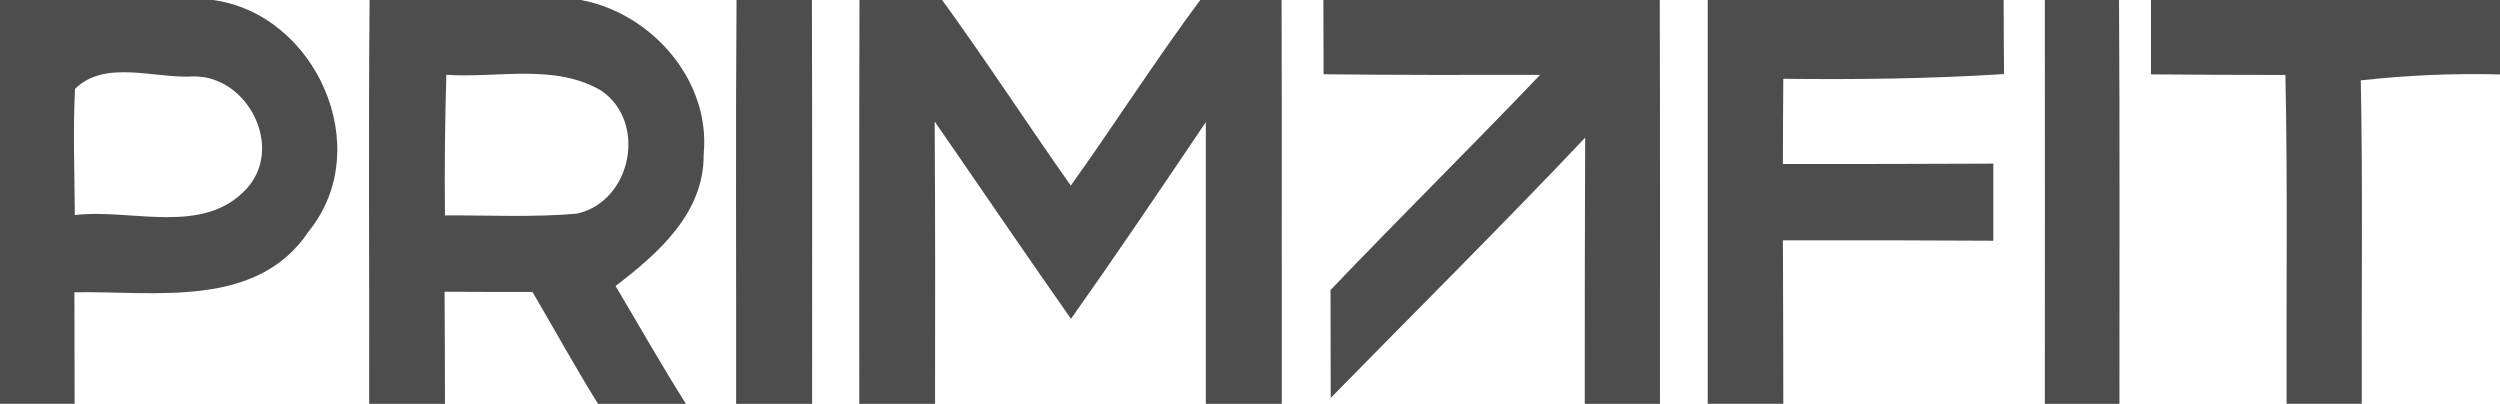
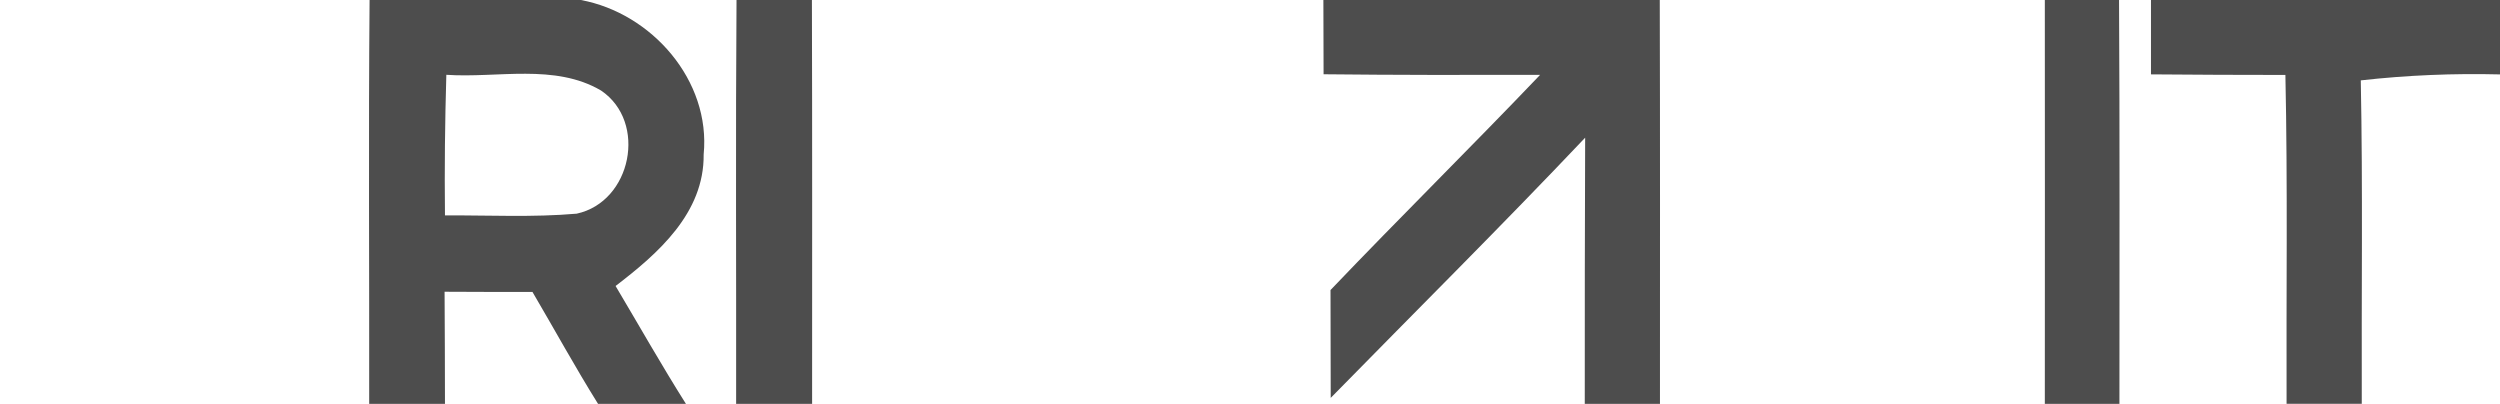
<svg xmlns="http://www.w3.org/2000/svg" id="Layer_1" data-name="Layer 1" viewBox="0 0 512 82.71">
  <defs>
    <style>
      .cls-1 {
        fill: #4d4d4d;
        stroke-width: 0px;
      }
    </style>
  </defs>
  <g>
-     <path class="cls-1" d="M0,0h43.64c21.15,2.91,33.36,30.4,19.61,47.34-10.63,16.03-31.59,12.21-48.01,12.52,0,7.64.04,15.24.04,22.84H0V0ZM15.36,18.2c-.43,8.63-.08,17.21-.04,25.84,11.62-1.38,26.39,4.37,35.29-5.51,7.52-8.43.16-22.92-10.87-22.88-7.8.55-18.24-3.58-24.38,2.56Z" />
    <path class="cls-1" d="M75.7,0h43.24c14.53,2.68,26.66,16.5,25.17,31.63.12,12.01-9.33,20.28-18.04,26.94,4.8,8.07,9.41,16.23,14.41,24.14h-18c-4.69-7.52-8.94-15.28-13.43-22.92-5.99,0-11.97,0-18-.04.04,7.64.08,15.32.08,22.96h-15.52c.04-27.57-.16-55.14.08-82.71ZM91.41,15.32c-.28,9.61-.39,19.18-.28,28.79,8.98-.04,18,.43,26.98-.35,11.22-2.44,14.53-18.75,5-25.21-9.49-5.59-21.23-2.52-31.7-3.23Z" />
    <path class="cls-1" d="M150.84,0h15.44c.08,27.57.04,55.14.04,82.71h-15.56c.04-27.57-.12-55.14.08-82.71Z" />
-     <path class="cls-1" d="M176.01,0h16.94c9.06,12.48,17.45,25.4,26.35,38.01,8.98-12.56,17.29-25.6,26.51-38.01h16.66c.08,27.57,0,55.14.04,82.71h-15.56c-.04-19.22.04-38.48,0-57.7-9.1,13.51-18.2,26.98-27.61,40.29-9.41-13.39-18.59-26.94-27.92-40.41.12,19.26.12,38.56.08,57.82h-15.52c0-27.57-.04-55.14.04-82.71Z" />
    <path class="cls-1" d="M271.04,0h68.88c.08,27.57.04,55.14.04,82.71h-15.4c0-18.16,0-36.35.08-54.51-17.09,18.04-34.74,35.56-52.11,53.29,0-7.36-.04-14.73-.04-22.09,14.18-14.85,28.79-29.26,42.93-44.07-14.77.04-29.58.04-44.35-.12,0-5.04-.04-10.12-.04-15.2Z" />
  </g>
  <g>
-     <path class="cls-1" d="M349.74,0h60.61c0,5.04.04,10.12.08,15.16-15.08.98-30.13,1.14-45.21.98-.04,5.79-.08,11.62-.08,17.45,14.38,0,28.71,0,43.09-.08v15.79c-14.38-.08-28.71-.12-43.09-.08.04,11.15.08,22.33.08,33.48h-15.48V0Z" />
    <path class="cls-1" d="M418.78,0h15.2c.16,27.57.08,55.14.08,82.71h-15.28c.04-27.57,0-55.14,0-82.71Z" />
-     <path class="cls-1" d="M440.52,0h71.48v15.24c-9.53-.24-19.06.16-28.51,1.22.43,22.09.12,44.15.2,66.24h-15.4c-.08-22.45.24-44.9-.24-67.35-9.18,0-18.35-.04-27.53-.12V0Z" />
+     <path class="cls-1" d="M440.52,0h71.48v15.24c-9.53-.24-19.06.16-28.51,1.22.43,22.09.12,44.15.2,66.24h-15.4c-.08-22.45.24-44.9-.24-67.35-9.18,0-18.35-.04-27.53-.12V0" />
  </g>
</svg>